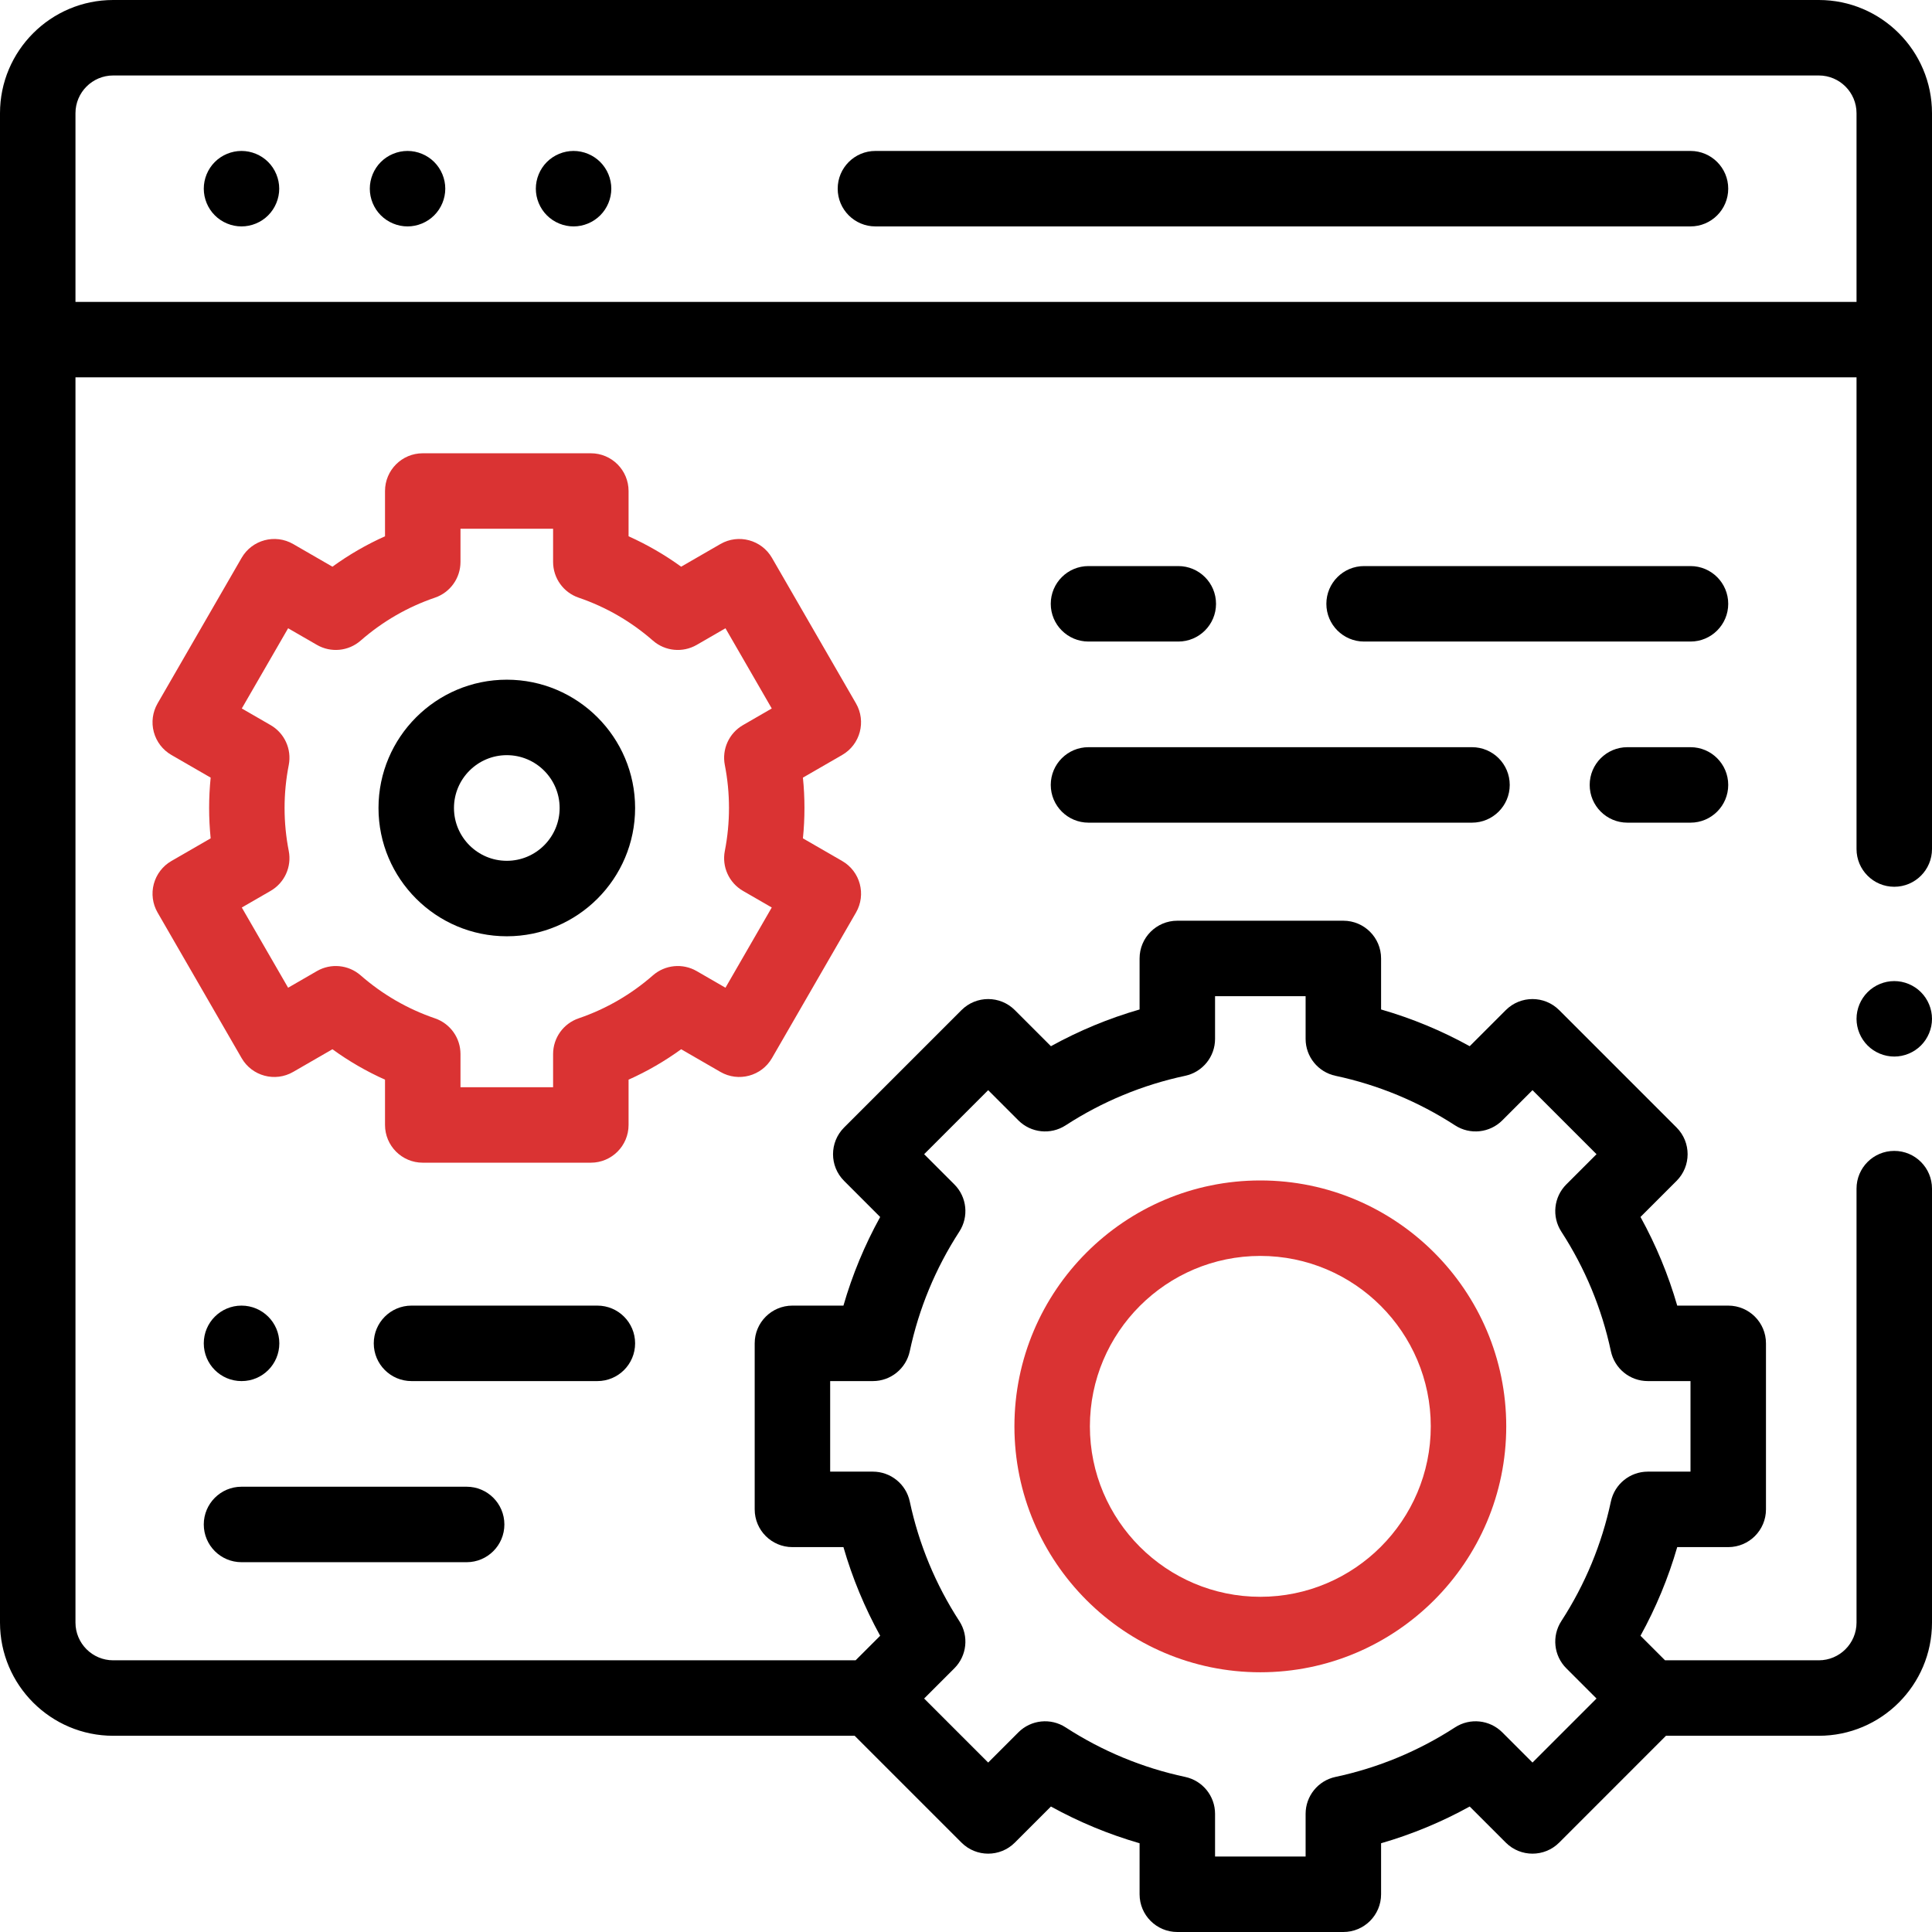
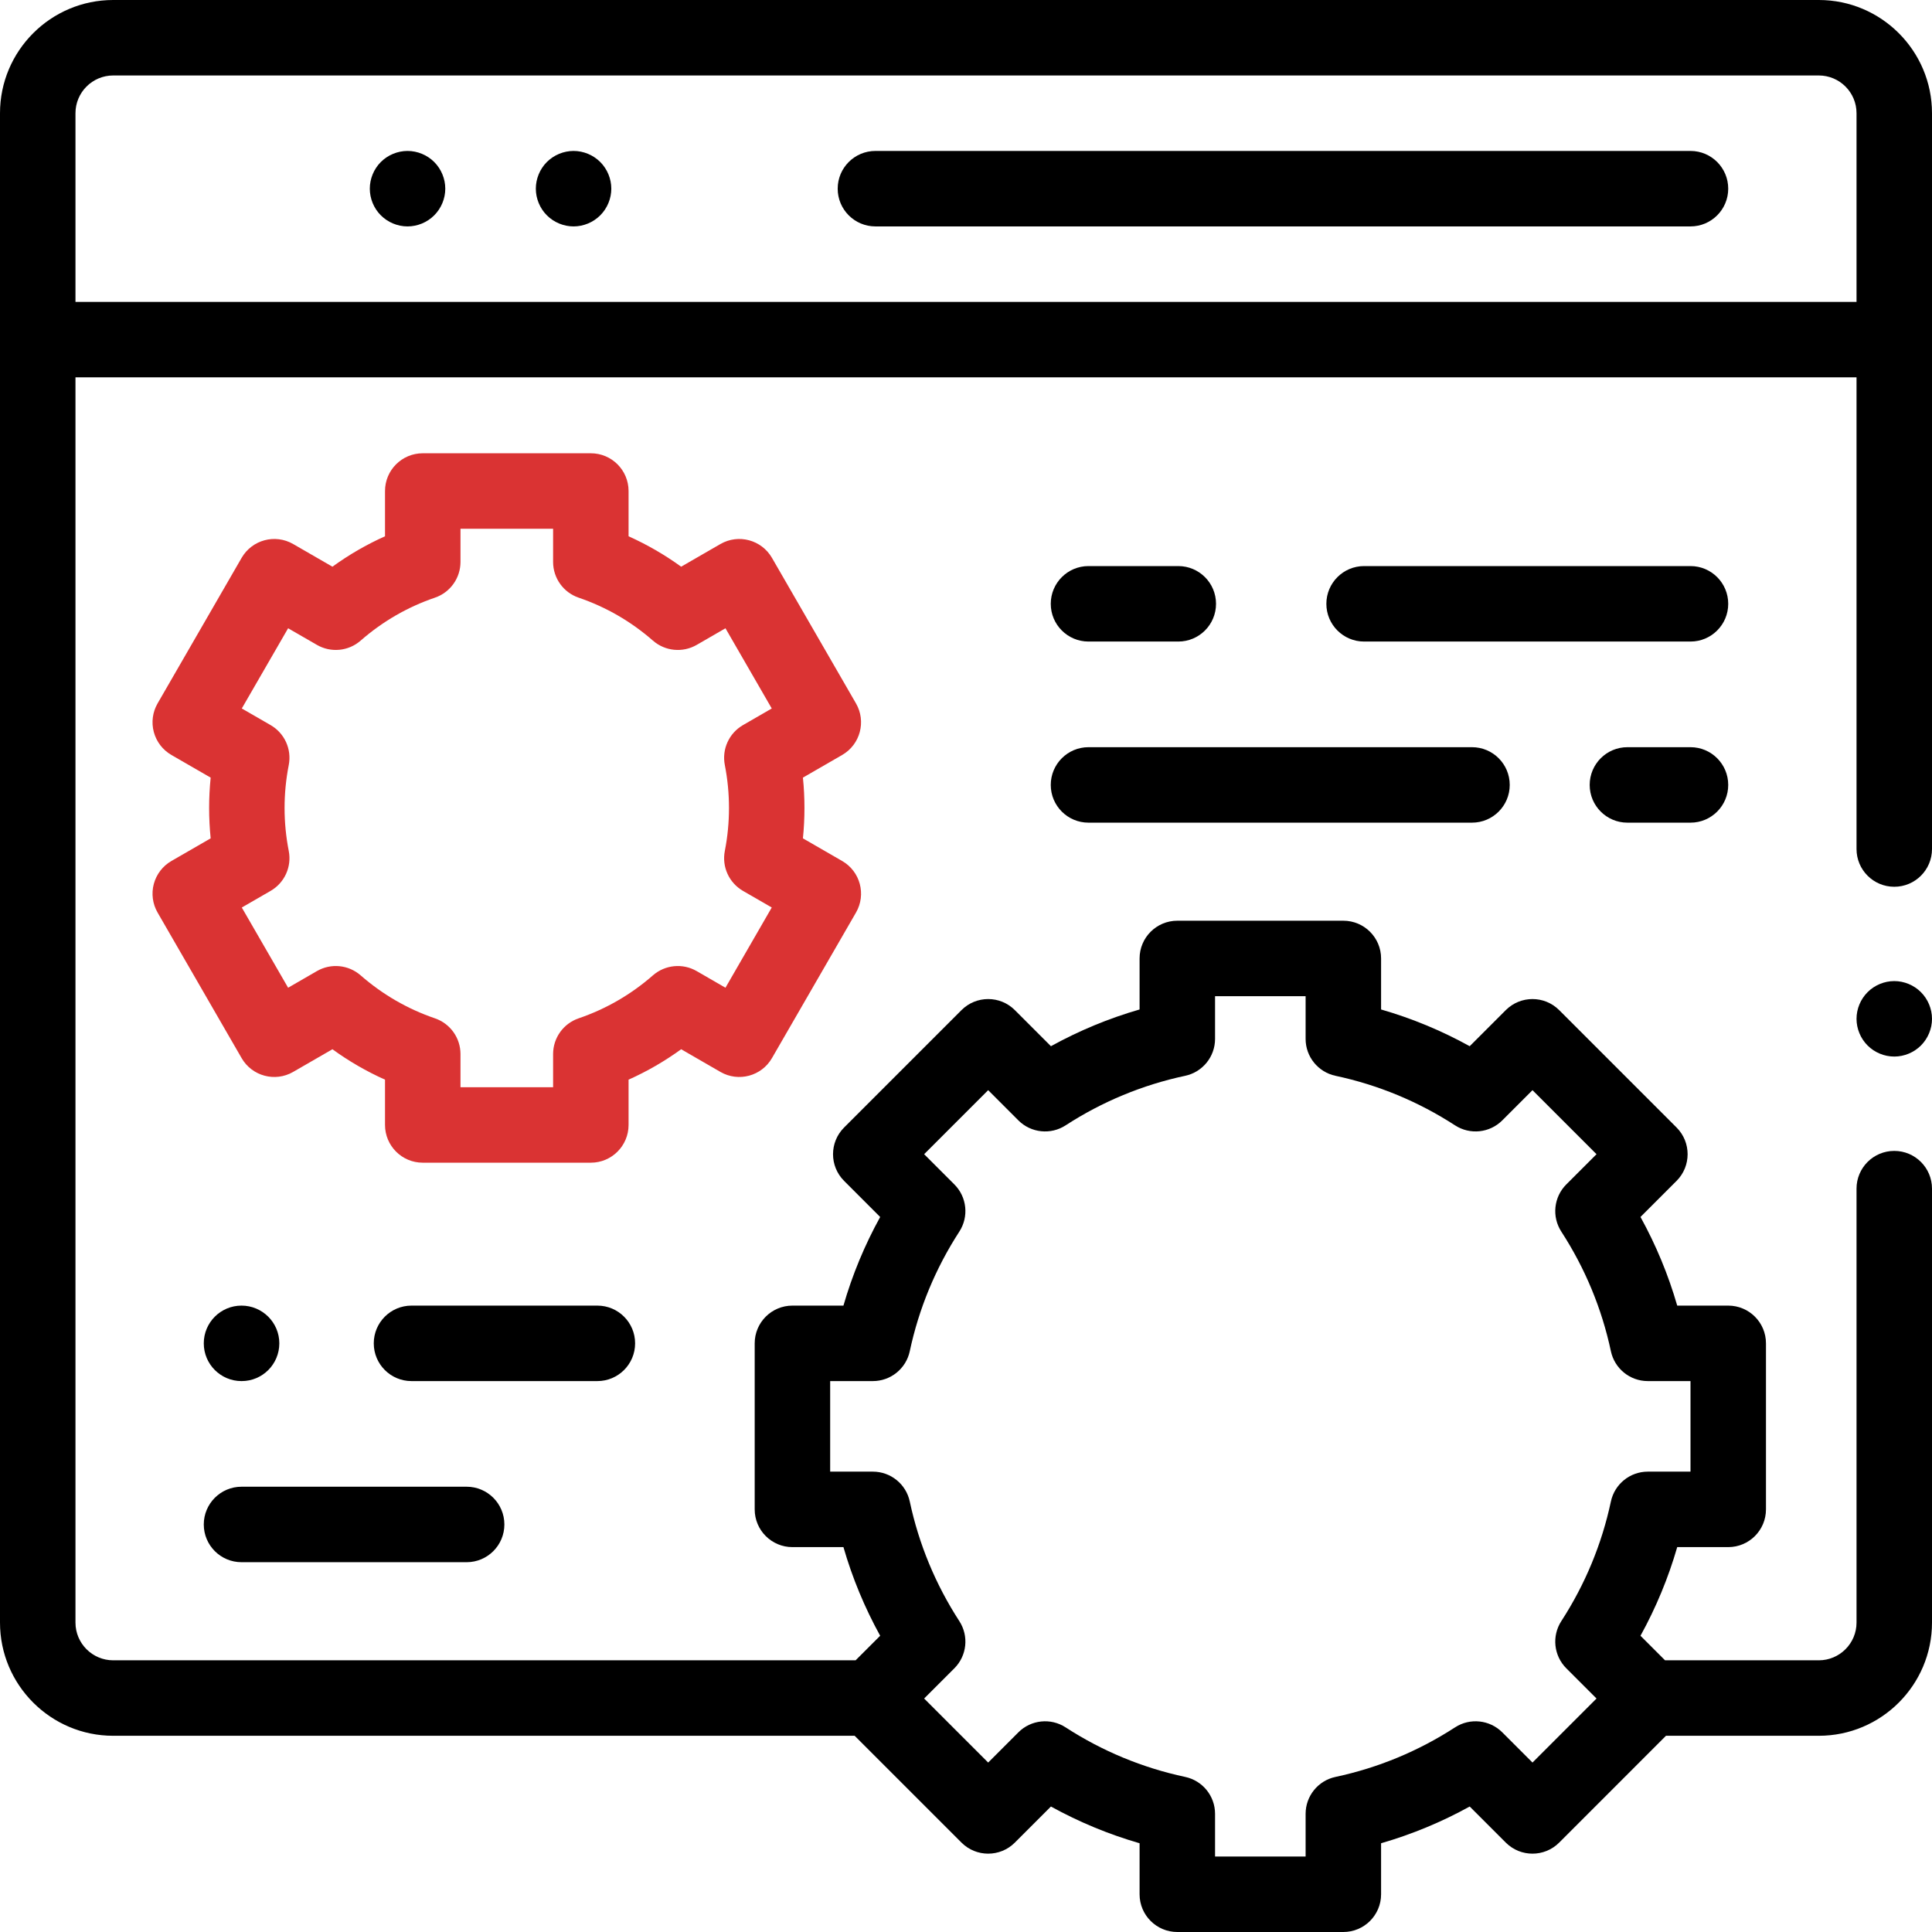
<svg xmlns="http://www.w3.org/2000/svg" width="78" height="78" viewBox="0 0 78 78" fill="none">
  <g clip-path="url(#clip0_3263_919)">
    <path d="M73.43 0H4.57C2.05 0 0 2.05 0 4.57V65.508C0 68.028 2.05 70.078 4.57 70.078H34.505L38.818 74.391C39.413 74.986 40.377 74.986 40.972 74.391L42.429 72.934C43.566 73.561 44.762 74.057 46.008 74.417V76.477C46.008 77.318 46.69 78 47.531 78H54.234C55.076 78 55.758 77.318 55.758 76.477V74.417C57.003 74.057 58.2 73.561 59.336 72.934L60.793 74.391C61.388 74.986 62.353 74.986 62.948 74.391L67.26 70.078H73.43C75.95 70.078 78 68.028 78 65.508V47.988C78 47.147 77.318 46.465 76.477 46.465C75.635 46.465 74.953 47.147 74.953 47.988V65.508C74.953 66.348 74.27 67.031 73.43 67.031H67.222L66.231 66.04C66.858 64.903 67.354 63.706 67.714 62.461H69.773C70.615 62.461 71.297 61.779 71.297 60.938V54.234C71.297 53.393 70.615 52.711 69.773 52.711H67.714C67.354 51.466 66.858 50.269 66.231 49.132L67.688 47.675C68.282 47.081 68.282 46.116 67.688 45.521L62.948 40.781C62.353 40.186 61.389 40.186 60.793 40.781L59.336 42.238C58.2 41.61 57.003 41.114 55.758 40.755V38.695C55.758 37.854 55.076 37.172 54.234 37.172H47.531C46.69 37.172 46.008 37.854 46.008 38.695V40.755C44.762 41.114 43.566 41.611 42.429 42.238L40.972 40.781C40.377 40.186 39.413 40.186 38.818 40.781L34.078 45.521C33.483 46.116 33.483 47.081 34.078 47.675L35.535 49.133C34.908 50.269 34.411 51.465 34.052 52.711H31.992C31.151 52.711 30.469 53.393 30.469 54.234V60.938C30.469 61.779 31.151 62.461 31.992 62.461H34.052C34.411 63.706 34.908 64.903 35.535 66.04L34.543 67.031H4.57C3.73 67.031 3.047 66.348 3.047 65.508V15.234H74.953V34.277C74.953 35.119 75.635 35.801 76.477 35.801C77.318 35.801 78 35.119 78 34.277V4.57C78 2.05 75.95 0 73.43 0ZM35.24 59.414H33.516V55.758H35.24C35.959 55.758 36.58 55.255 36.73 54.552C37.097 52.83 37.77 51.205 38.73 49.724C39.122 49.121 39.038 48.326 38.53 47.818L37.31 46.598L39.895 44.013L41.115 45.233C41.623 45.741 42.418 45.825 43.021 45.434C44.502 44.473 46.127 43.8 47.849 43.433C48.552 43.283 49.055 42.662 49.055 41.943V40.219H52.711V41.943C52.711 42.662 53.214 43.283 53.917 43.433C55.639 43.8 57.263 44.473 58.745 45.434C59.348 45.825 60.142 45.741 60.651 45.233L61.871 44.013L64.456 46.598L63.236 47.818C62.728 48.326 62.644 49.121 63.035 49.724C63.996 51.206 64.669 52.83 65.036 54.552C65.186 55.255 65.807 55.758 66.526 55.758H68.25V59.414H66.526C65.807 59.414 65.186 59.917 65.036 60.62C64.669 62.342 63.996 63.966 63.035 65.448C62.644 66.051 62.728 66.846 63.236 67.354L64.456 68.574L61.871 71.159L60.651 69.939C60.142 69.431 59.347 69.347 58.745 69.738C57.263 70.699 55.639 71.372 53.917 71.739C53.214 71.889 52.711 72.51 52.711 73.229V74.953H49.055V73.229C49.055 72.51 48.552 71.889 47.849 71.739C46.127 71.372 44.502 70.699 43.021 69.738C42.418 69.347 41.623 69.431 41.115 69.939L39.895 71.159L37.31 68.574L38.53 67.354C39.038 66.846 39.122 66.051 38.73 65.448C37.77 63.967 37.097 62.342 36.73 60.62C36.58 59.917 35.959 59.414 35.24 59.414ZM3.047 12.188V4.57C3.047 3.73 3.73 3.047 4.57 3.047H73.43C74.27 3.047 74.953 3.73 74.953 4.57V12.188H3.047Z" fill="black" />
    <path d="M68.25 6.094H35.344C34.502 6.094 33.82 6.776 33.82 7.617C33.82 8.459 34.502 9.141 35.344 9.141H68.25C69.091 9.141 69.773 8.459 69.773 7.617C69.773 6.776 69.091 6.094 68.25 6.094Z" fill="black" />
    <path d="M16.453 6.094C16.052 6.094 15.659 6.257 15.376 6.54C15.092 6.823 14.93 7.217 14.93 7.617C14.93 8.018 15.092 8.411 15.376 8.694C15.66 8.978 16.052 9.141 16.453 9.141C16.854 9.141 17.247 8.978 17.53 8.694C17.814 8.411 17.977 8.018 17.977 7.617C17.977 7.217 17.814 6.823 17.53 6.54C17.247 6.257 16.854 6.094 16.453 6.094Z" fill="black" />
-     <path d="M9.75 6.094C9.349 6.094 8.956 6.257 8.673 6.54C8.389 6.823 8.227 7.217 8.227 7.617C8.227 8.018 8.389 8.411 8.673 8.694C8.956 8.978 9.349 9.141 9.75 9.141C10.151 9.141 10.544 8.978 10.827 8.694C11.11 8.411 11.273 8.018 11.273 7.617C11.273 7.217 11.11 6.823 10.827 6.54C10.544 6.257 10.151 6.094 9.75 6.094Z" fill="black" />
    <path d="M23.156 6.094C22.756 6.094 22.363 6.257 22.079 6.54C21.796 6.823 21.633 7.217 21.633 7.617C21.633 8.018 21.796 8.411 22.079 8.694C22.363 8.978 22.756 9.141 23.156 9.141C23.557 9.141 23.95 8.978 24.233 8.694C24.517 8.411 24.68 8.018 24.68 7.617C24.68 7.217 24.517 6.823 24.233 6.54C23.95 6.257 23.557 6.094 23.156 6.094Z" fill="black" />
-     <path d="M50.883 67.514C56.358 67.514 60.811 63.06 60.811 57.586C60.811 52.112 56.358 47.658 50.883 47.658C45.409 47.658 40.955 52.111 40.955 57.586C40.955 63.06 45.409 67.514 50.883 67.514ZM50.883 50.705C54.677 50.705 57.764 53.792 57.764 57.586C57.764 61.38 54.677 64.467 50.883 64.467C47.089 64.467 44.002 61.38 44.002 57.586C44.002 53.791 47.089 50.705 50.883 50.705Z" fill="#DA3333" />
    <path d="M43.945 25.901H47.571C48.412 25.901 49.094 25.219 49.094 24.378C49.094 23.536 48.412 22.854 47.571 22.854H43.945C43.104 22.854 42.422 23.536 42.422 24.378C42.422 25.219 43.104 25.901 43.945 25.901Z" fill="black" />
    <path d="M68.25 22.854H55.072C54.231 22.854 53.549 23.536 53.549 24.378C53.549 25.219 54.231 25.901 55.072 25.901H68.25C69.091 25.901 69.773 25.219 69.773 24.378C69.773 23.536 69.091 22.854 68.25 22.854Z" fill="black" />
    <path d="M43.945 33.213H59.428C60.27 33.213 60.952 32.531 60.952 31.69C60.952 30.848 60.27 30.166 59.428 30.166H43.945C43.104 30.166 42.422 30.848 42.422 31.69C42.422 32.531 43.104 33.213 43.945 33.213Z" fill="black" />
    <path d="M68.25 30.166H65.703C64.862 30.166 64.18 30.848 64.18 31.69C64.18 32.531 64.862 33.213 65.703 33.213H68.25C69.091 33.213 69.773 32.531 69.773 31.69C69.773 30.848 69.091 30.166 68.25 30.166Z" fill="black" />
    <path d="M9.75 55.758H9.756C10.598 55.758 11.277 55.076 11.277 54.234C11.277 53.393 10.591 52.711 9.75 52.711C8.909 52.711 8.227 53.393 8.227 54.234C8.227 55.076 8.909 55.758 9.75 55.758Z" fill="black" />
    <path d="M25.641 54.234C25.641 53.393 24.959 52.711 24.117 52.711H16.613C15.772 52.711 15.09 53.393 15.09 54.234C15.09 55.076 15.772 55.758 16.613 55.758H24.117C24.959 55.758 25.641 55.076 25.641 54.234Z" fill="black" />
    <path d="M9.75 63.07H18.84C19.681 63.07 20.363 62.388 20.363 61.547C20.363 60.706 19.681 60.023 18.84 60.023H9.75C8.909 60.023 8.227 60.706 8.227 61.547C8.227 62.388 8.909 63.07 9.75 63.07Z" fill="black" />
    <path d="M34.559 28.399L31.166 22.522C30.745 21.794 29.814 21.544 29.085 21.964L27.5 22.879C26.835 22.397 26.125 21.987 25.377 21.651V19.824C25.377 18.982 24.695 18.3 23.854 18.3H17.067C16.226 18.3 15.544 18.982 15.544 19.824V21.651C14.796 21.986 14.086 22.397 13.421 22.879L11.836 21.964C11.107 21.544 10.176 21.793 9.755 22.522L6.362 28.399C6.16 28.749 6.105 29.164 6.21 29.555C6.315 29.945 6.57 30.278 6.92 30.48L8.505 31.395C8.464 31.802 8.443 32.212 8.443 32.62C8.443 33.029 8.464 33.439 8.505 33.846L6.92 34.761C6.57 34.963 6.315 35.296 6.21 35.686C6.105 36.076 6.16 36.492 6.362 36.842L9.755 42.719C10.176 43.448 11.108 43.697 11.836 43.276L13.421 42.361C14.086 42.844 14.796 43.254 15.544 43.589V45.417C15.544 46.258 16.226 46.941 17.067 46.941H23.854C24.695 46.941 25.377 46.258 25.377 45.417V43.589C26.125 43.254 26.835 42.844 27.5 42.361L29.085 43.276C29.814 43.697 30.745 43.447 31.166 42.719L34.559 36.842C34.98 36.113 34.73 35.181 34.001 34.761L32.416 33.846C32.458 33.438 32.478 33.029 32.478 32.62C32.478 32.212 32.458 31.802 32.416 31.395L34.001 30.48C34.73 30.059 34.979 29.128 34.559 28.399ZM29.263 30.886C29.375 31.455 29.431 32.039 29.431 32.621C29.431 33.202 29.375 33.786 29.263 34.356C29.138 34.995 29.433 35.642 29.997 35.968L31.158 36.638L29.289 39.877L28.126 39.205C27.561 38.879 26.852 38.949 26.361 39.377C25.476 40.151 24.467 40.735 23.361 41.113C22.745 41.323 22.33 41.903 22.33 42.554V43.894H18.591V42.554C18.591 41.903 18.176 41.323 17.56 41.113C16.454 40.735 15.445 40.151 14.559 39.377C14.069 38.949 13.36 38.879 12.795 39.205L11.632 39.877L9.762 36.639L10.924 35.968C11.488 35.642 11.783 34.995 11.658 34.356C11.546 33.786 11.489 33.202 11.489 32.621C11.489 32.039 11.546 31.456 11.658 30.886C11.783 30.247 11.488 29.599 10.924 29.274L9.762 28.603L11.632 25.365L12.795 26.036C13.36 26.362 14.069 26.293 14.559 25.864C15.445 25.09 16.454 24.506 17.56 24.129C18.176 23.919 18.591 23.339 18.591 22.687V21.347H22.33V22.687C22.33 23.339 22.745 23.919 23.361 24.129C24.467 24.507 25.476 25.09 26.361 25.864C26.852 26.293 27.561 26.362 28.126 26.037L29.289 25.365L31.158 28.603L29.997 29.274C29.433 29.599 29.138 30.247 29.263 30.886Z" fill="#DA3333" />
-     <path d="M20.461 27.441C17.605 27.441 15.281 29.765 15.281 32.621C15.281 35.477 17.605 37.8 20.461 37.8C23.317 37.8 25.641 35.477 25.641 32.621C25.641 29.765 23.317 27.441 20.461 27.441ZM20.461 34.753C19.285 34.753 18.328 33.797 18.328 32.621C18.328 31.445 19.285 30.488 20.461 30.488C21.637 30.488 22.594 31.445 22.594 32.621C22.594 33.797 21.637 34.753 20.461 34.753Z" fill="black" />
    <path d="M76.477 39.609C76.076 39.609 75.683 39.772 75.4 40.056C75.116 40.339 74.953 40.732 74.953 41.133C74.953 41.533 75.116 41.926 75.4 42.21C75.683 42.493 76.076 42.656 76.477 42.656C76.877 42.656 77.27 42.493 77.553 42.21C77.837 41.926 78 41.533 78 41.133C78 40.732 77.837 40.339 77.553 40.056C77.27 39.772 76.877 39.609 76.477 39.609Z" fill="black" />
  </g>
  <defs>
    <clipPath id="clip0_3263_919">
      <rect width="78" height="78" fill="white" />
    </clipPath>
  </defs>
</svg>